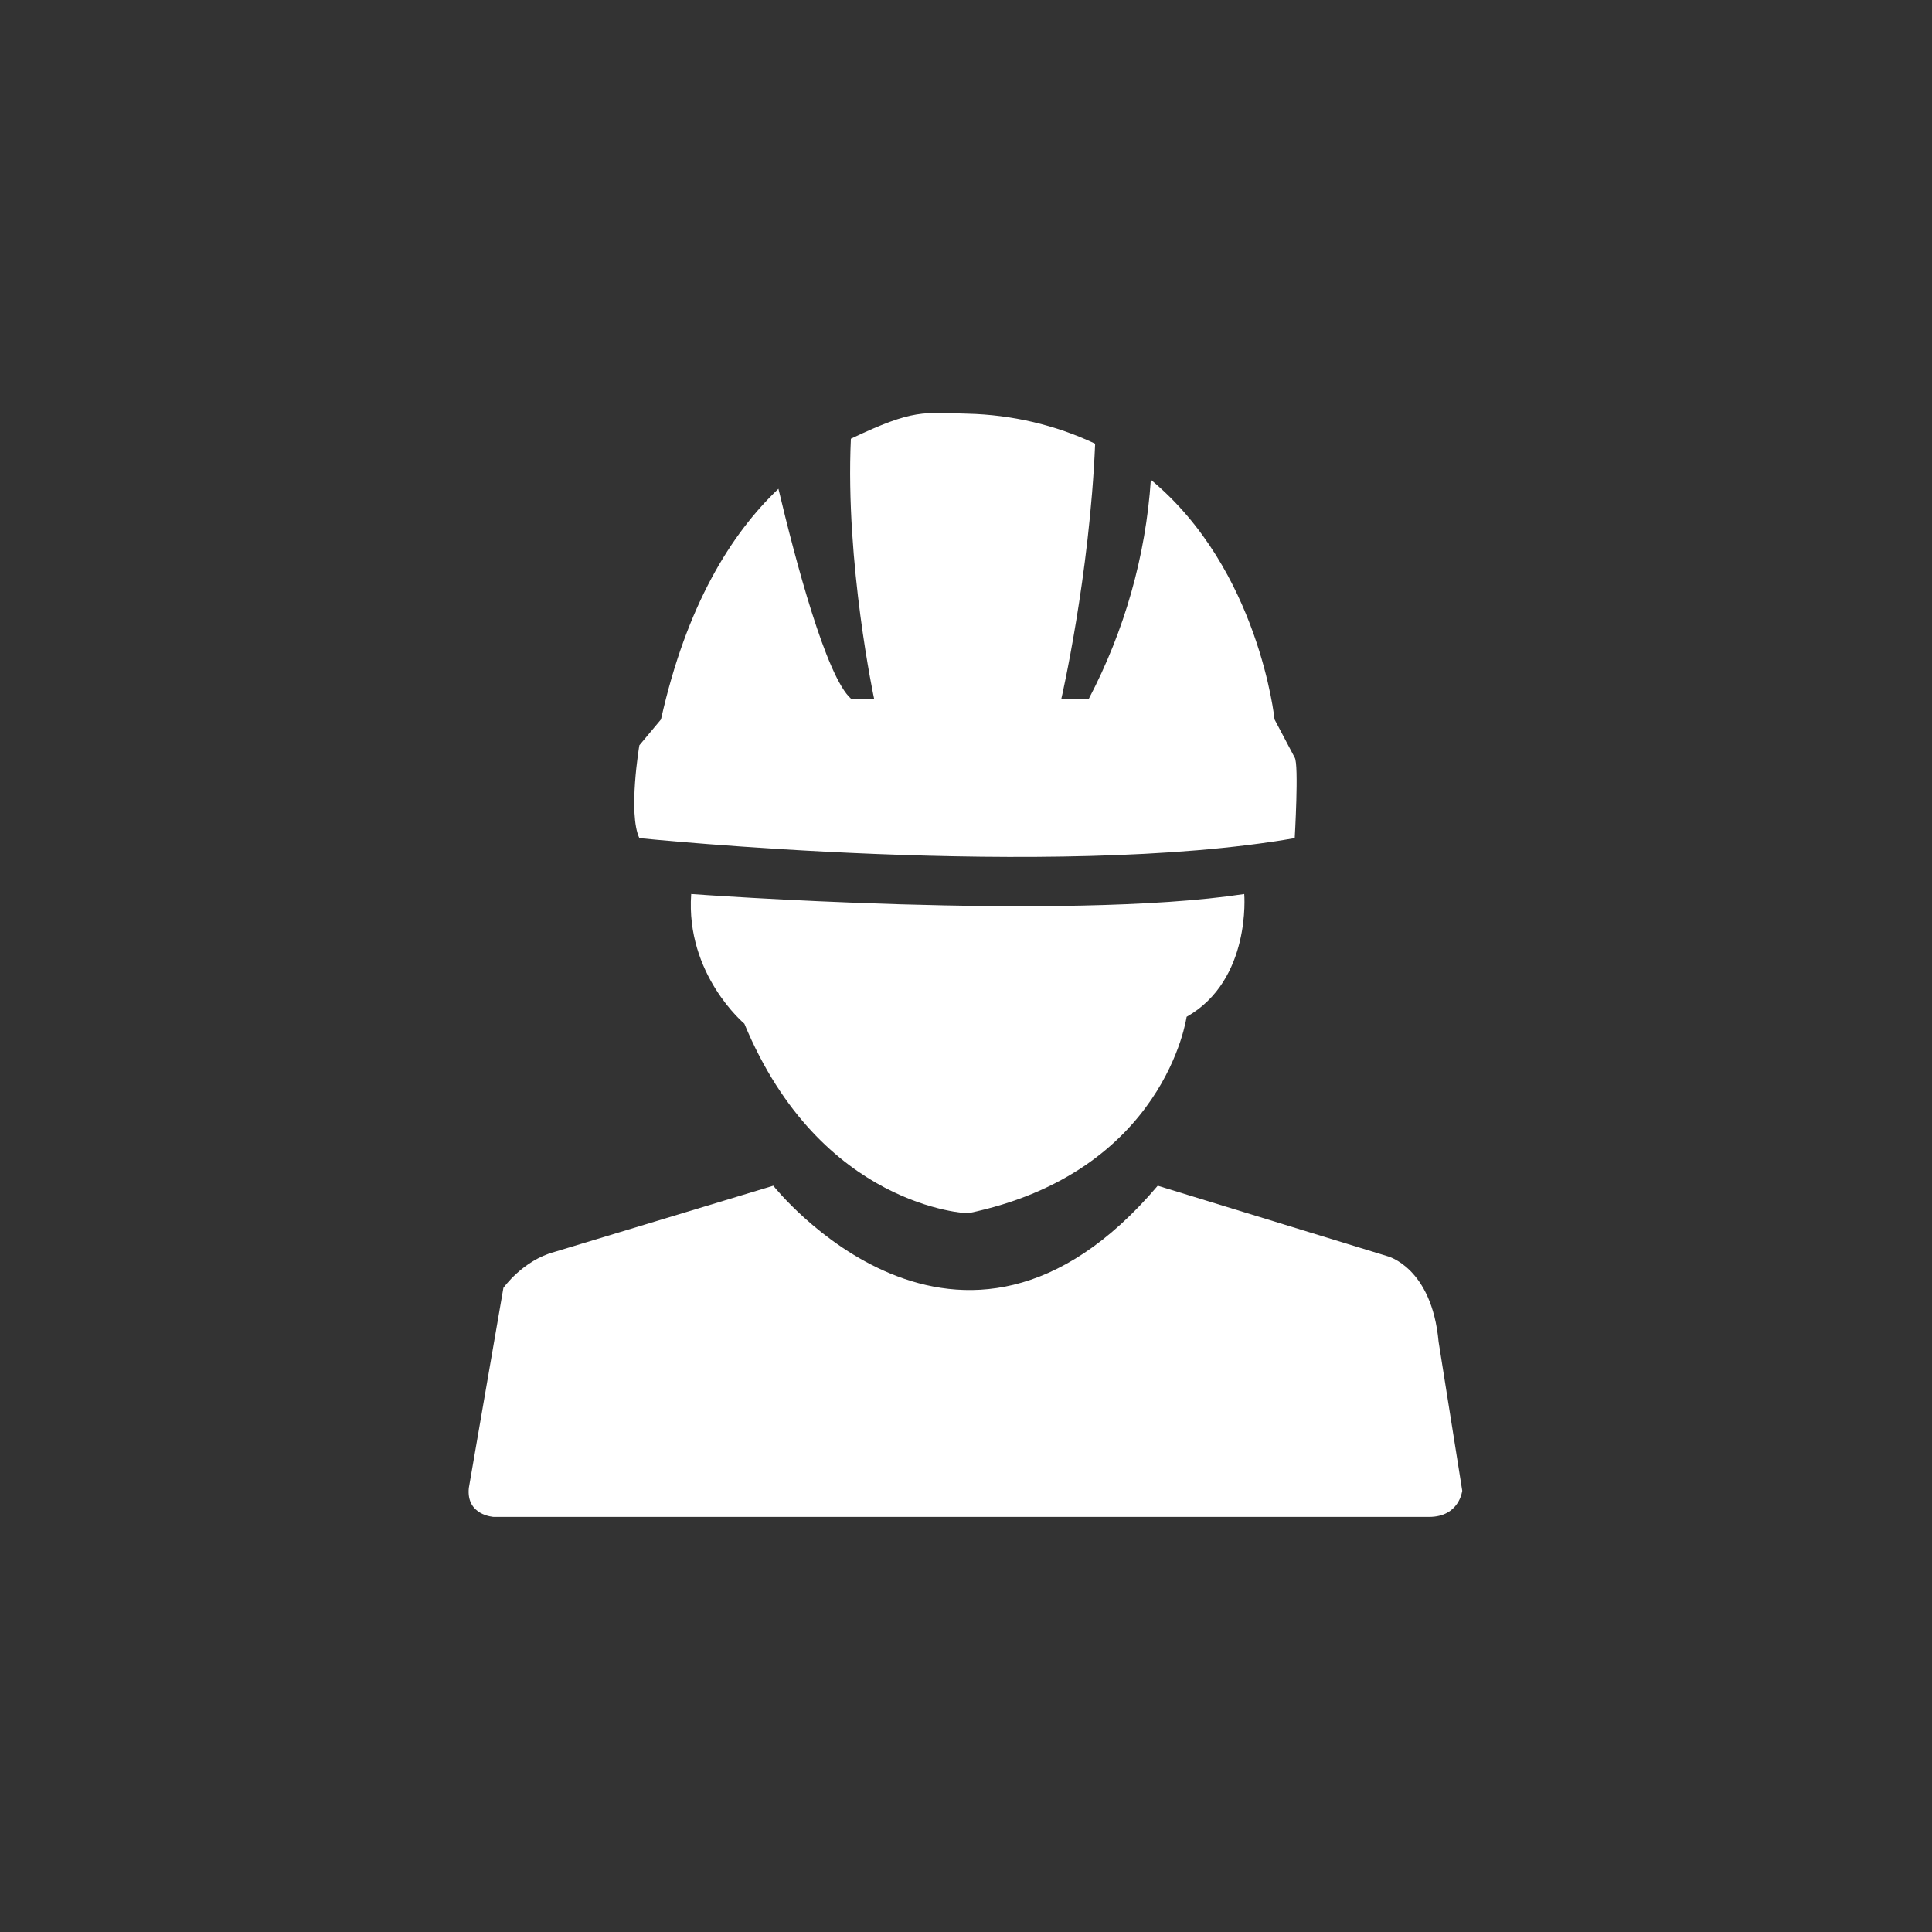
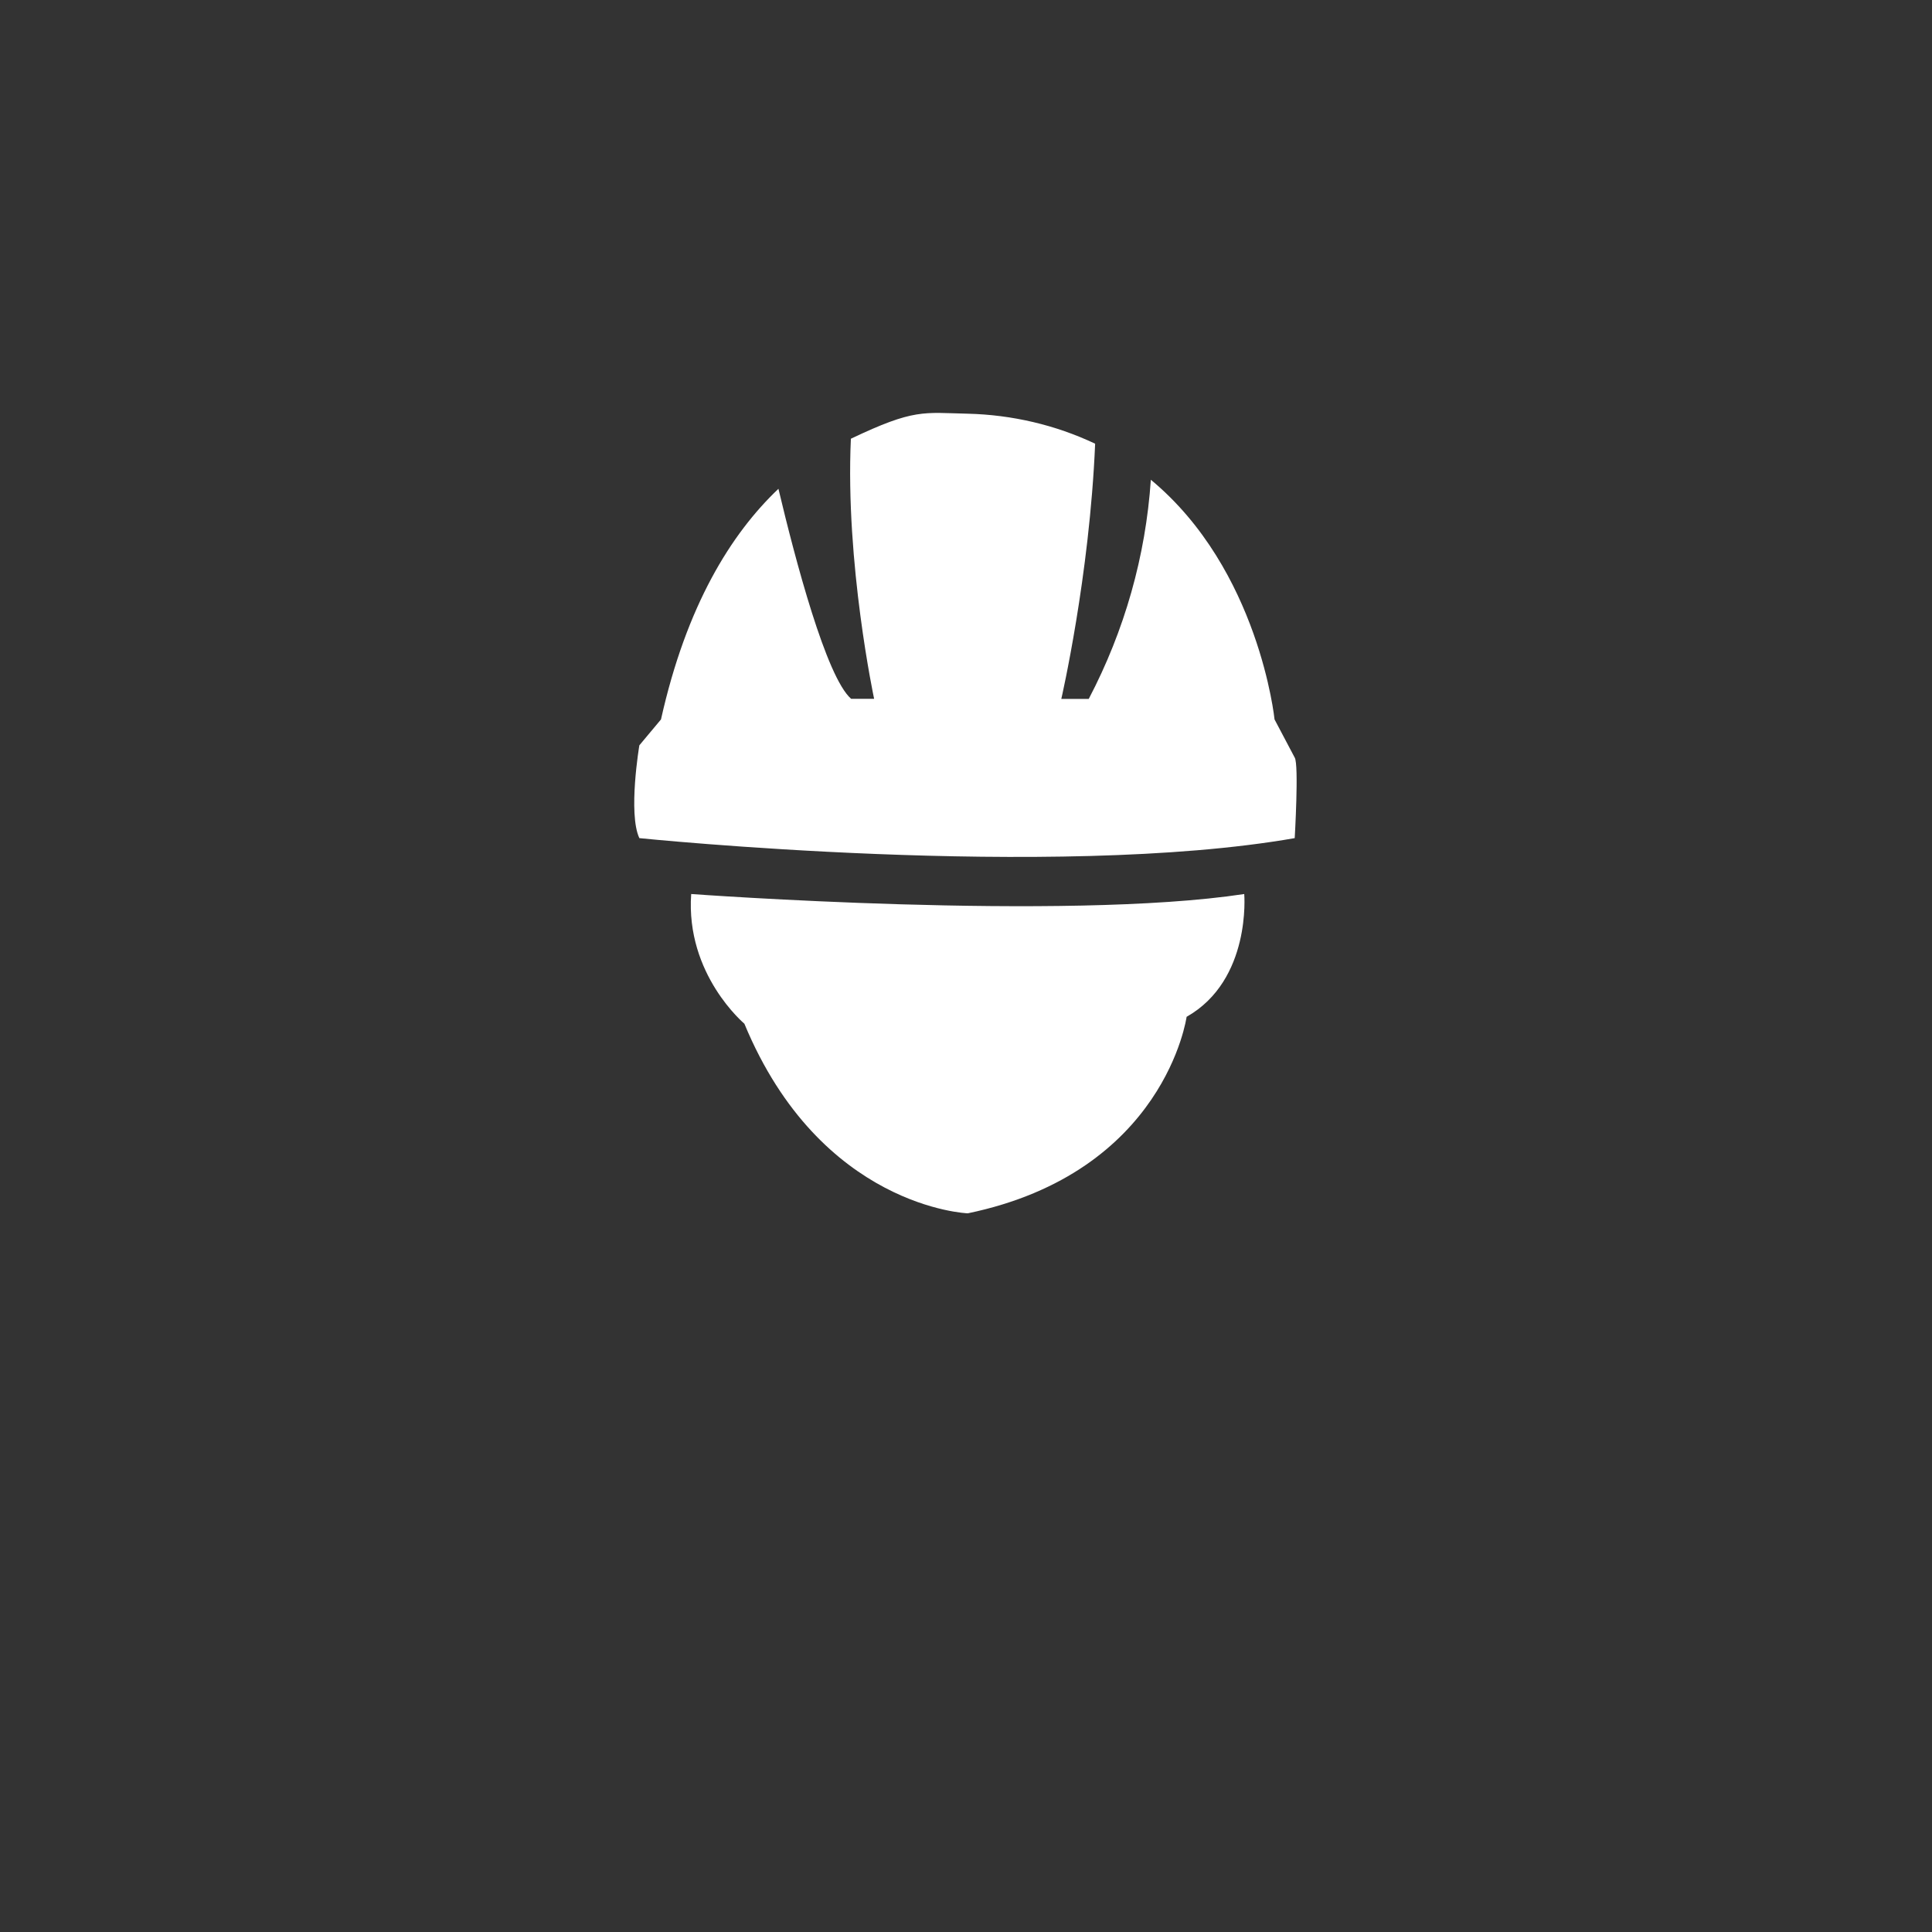
<svg xmlns="http://www.w3.org/2000/svg" width="70" height="70" viewBox="0 0 70 70" fill="none">
  <rect x="0" y="0" width="70" height="70" fill="#333333" stroke="none" />
-   <path d="M28.018 42.961C28.018 42.961 34.733 51.466 41.947 42.961L50.272 45.515C50.272 45.515 51.877 45.915 52.123 48.615L52.98 54.012C52.98 54.012 52.877 54.961 51.775 54.961H17.89C17.89 54.961 16.887 54.91 16.986 53.914L18.239 46.663C18.239 46.663 18.94 45.666 20.094 45.358L28.018 42.961Z" fill="white" />
  <path d="M25.043 32.392C25.043 32.392 38.56 33.385 45.081 32.392C45.081 32.392 45.346 35.508 42.993 36.841C42.993 36.841 42.218 42.476 35.064 43.961C35.064 43.961 29.736 43.766 26.97 37.091C26.974 37.092 24.836 35.313 25.043 32.392ZM46.91 27.45L46.179 26.066C46.179 26.066 45.626 20.639 41.697 17.382C41.511 20.146 40.747 22.844 39.447 25.323H38.453C38.453 25.323 39.476 20.897 39.679 16.076C38.242 15.396 36.666 15.028 35.06 14.989C33.454 14.954 33.132 14.798 30.829 15.896C30.622 20.404 31.671 25.319 31.671 25.319H30.838C29.938 24.537 28.815 20.283 28.204 17.71C26.487 19.341 24.87 21.937 23.949 26.066L23.165 27.004C23.165 27.004 22.748 29.475 23.165 30.367C23.165 30.367 38.147 31.9 46.91 30.367C46.91 30.367 47.066 27.696 46.91 27.45Z" fill="white" />
</svg>